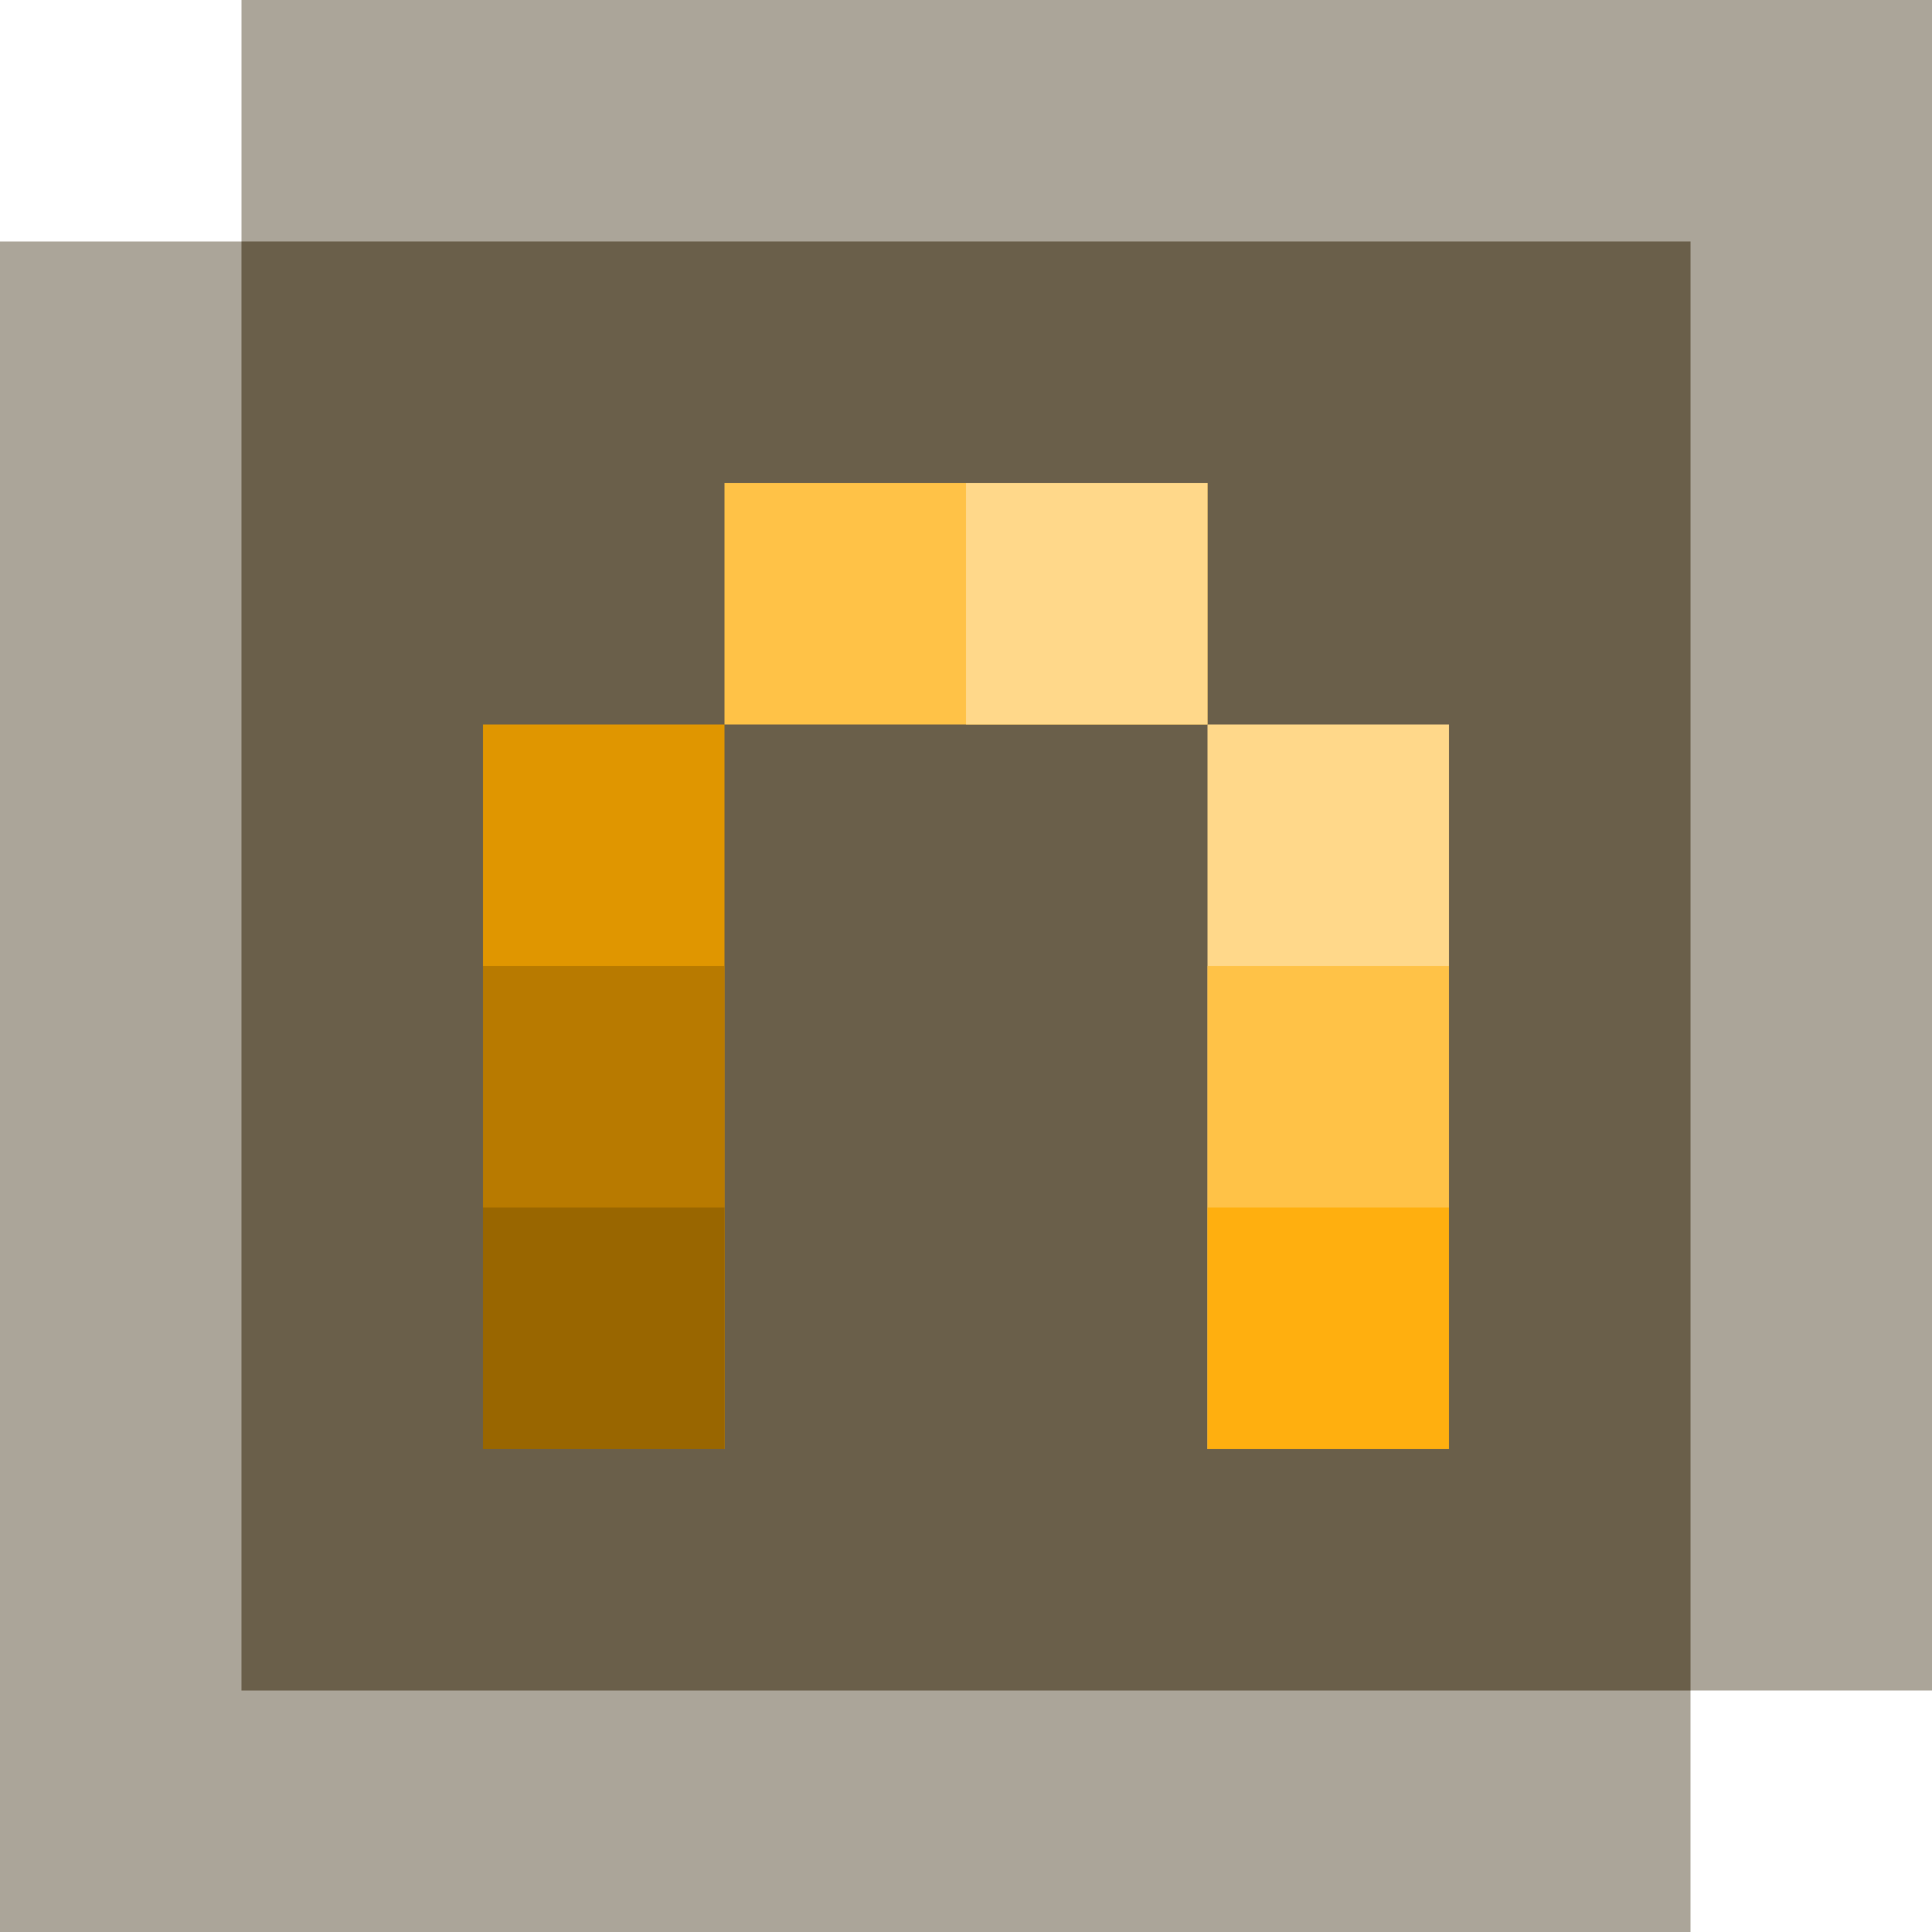
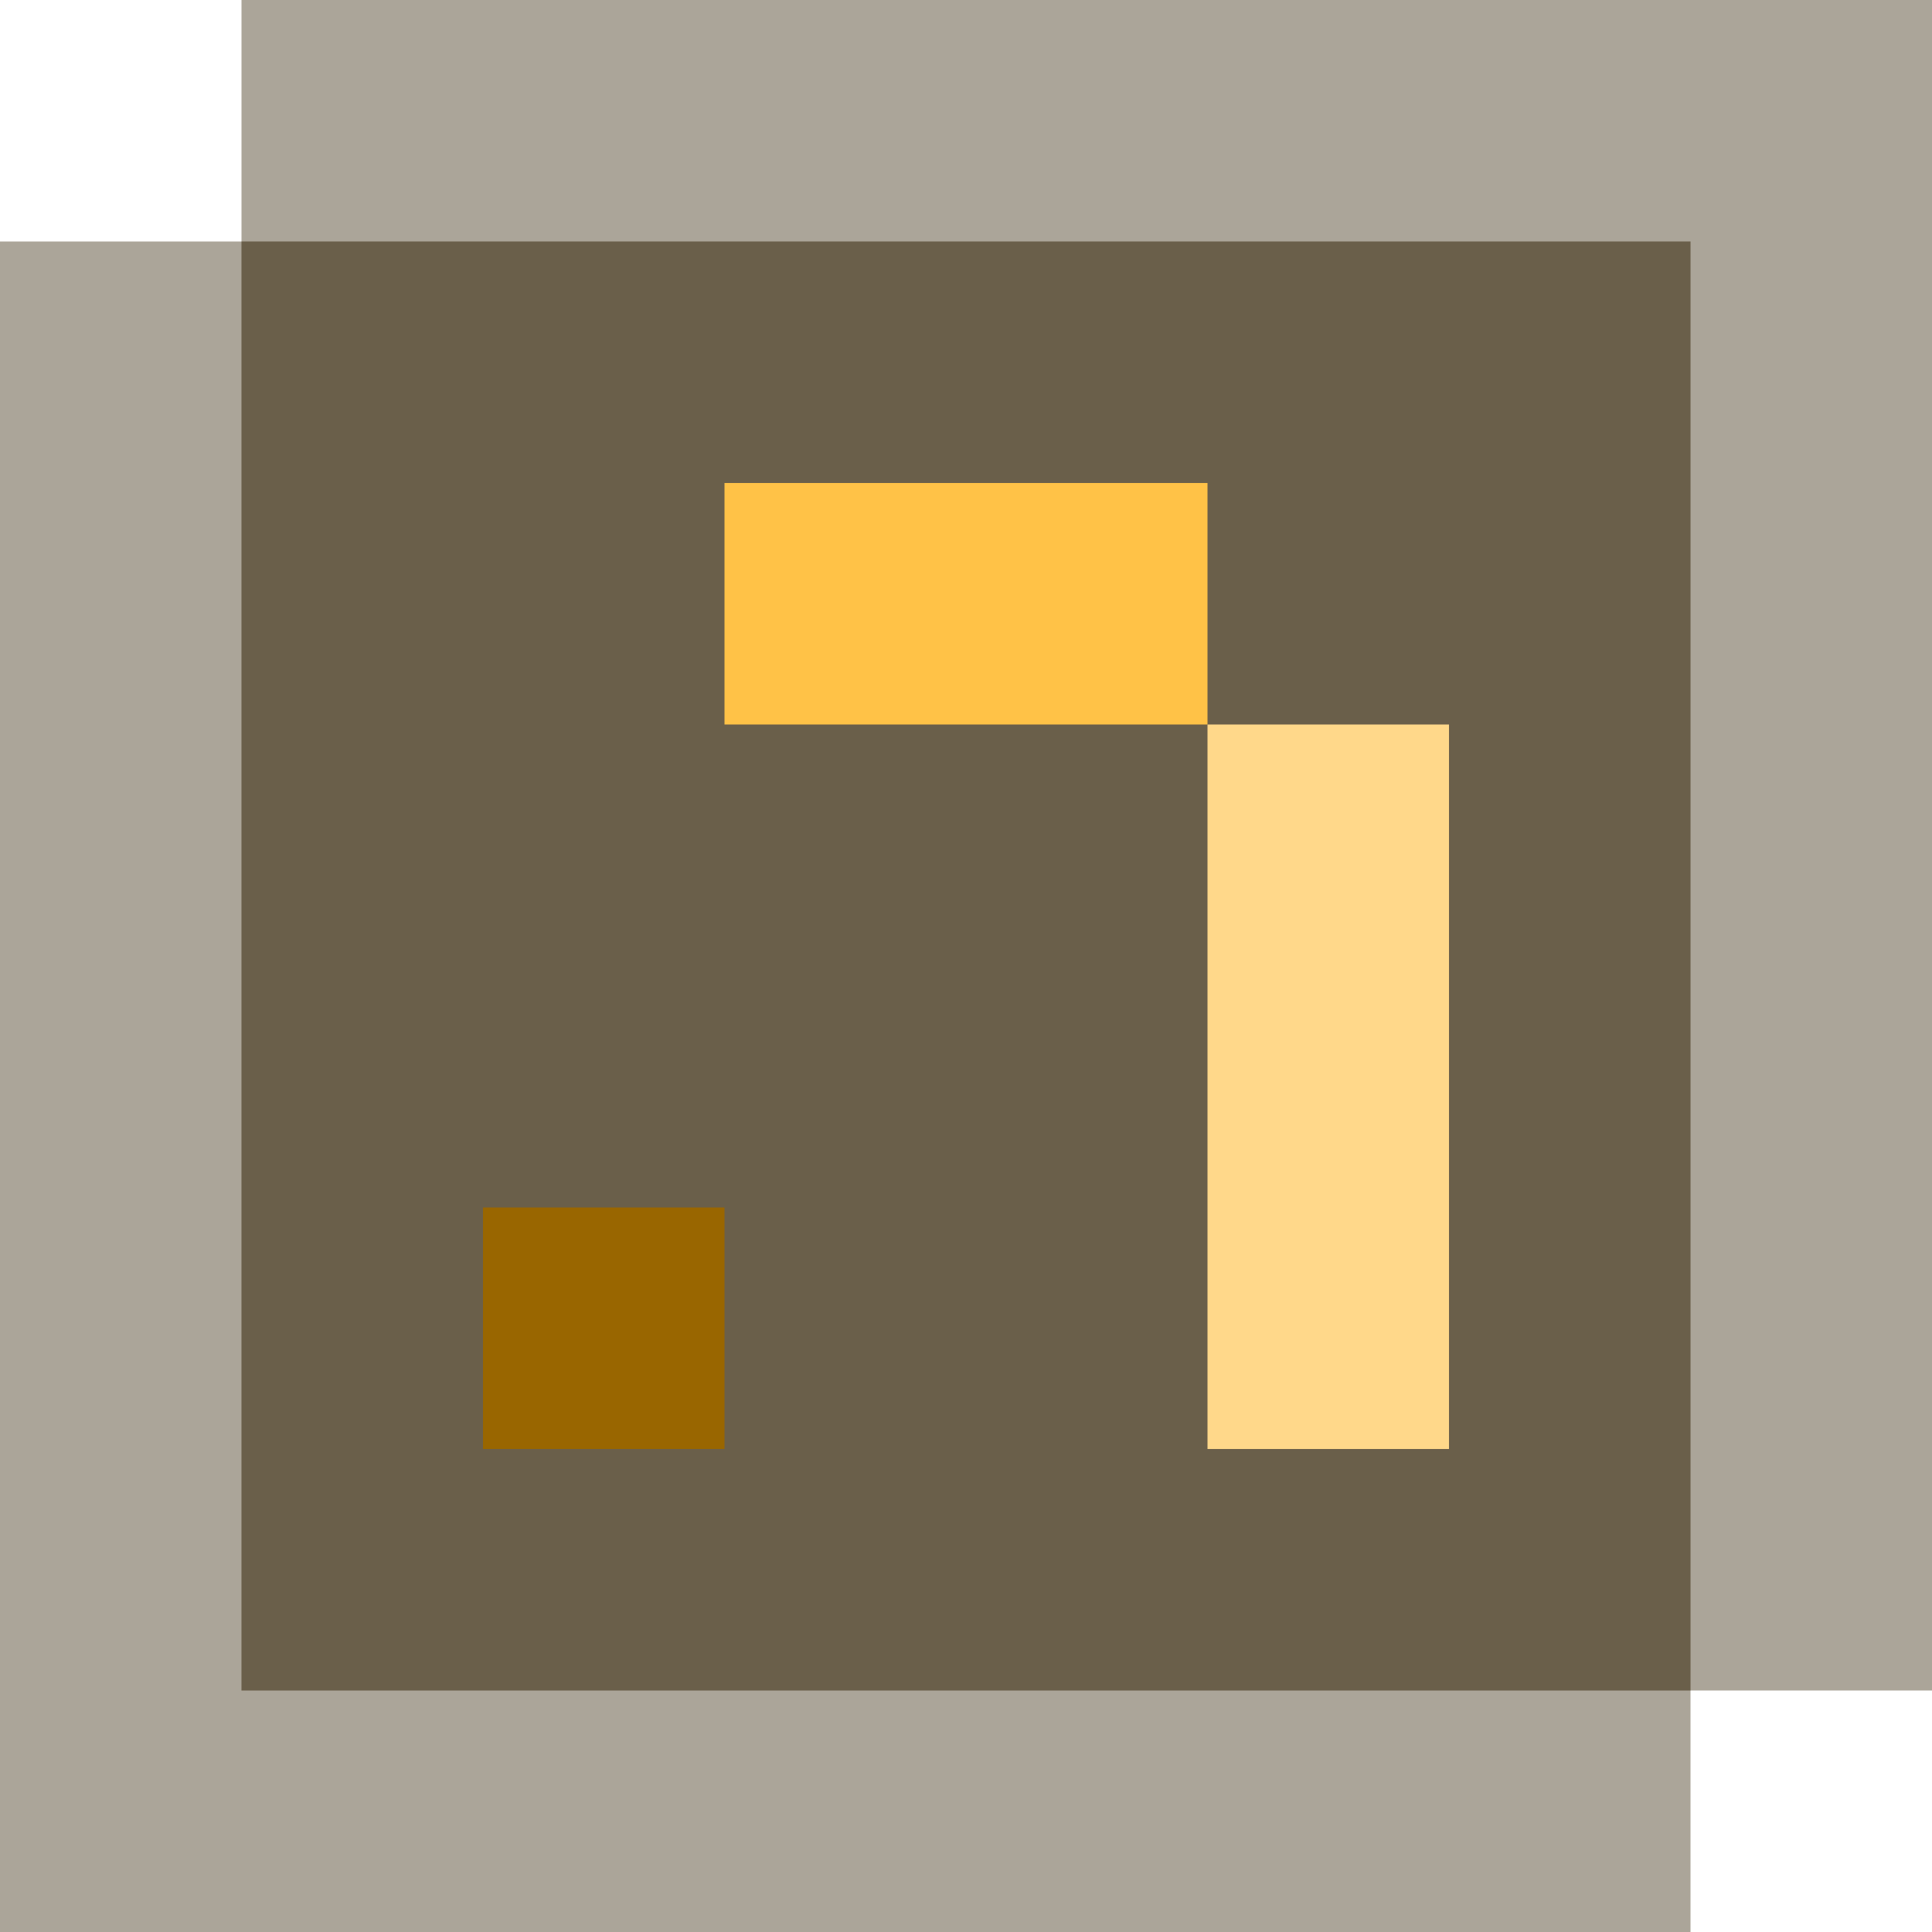
<svg xmlns="http://www.w3.org/2000/svg" width="8" height="8" viewBox="0 0 8 8">
  <title>Schnittstabil</title>
  <desc>Copyright © 2016 Michael Mayer &lt;michael@schnittstabil.de&gt;</desc>
  <g>
    <path d="M0,1v7h7v-7z" fill="#2e1f00" opacity="0.4" />
    <path d="M1,0v7h7v-7z" fill="#2e1f00" opacity="0.4" />
    <path d="M1,1v6h6v-6z" fill="#2e1f00" opacity="0.2" />
  </g>
  <g transform="translate(2,2)">
-     <path d="m0,1h1v3h-1z" fill="#e09600" />
-     <path d="m0,2h1v2h-1z" fill="#b87a00" />
    <path d="m0,3h1v1h-1z" fill="#996600" />
    <path d="m1,0v1h2v-1z" fill="#ffc247" />
-     <path d="m2,0v1h1v-1z" fill="#ffd88a" />
    <path d="m3,1h1v3h-1z" fill="#ffd88a" />
-     <path d="m3,2h1v2h-1z" fill="#ffc247" />
-     <path d="m3,3h1v1h-1z" fill="#ffaf0f" />
  </g>
</svg>